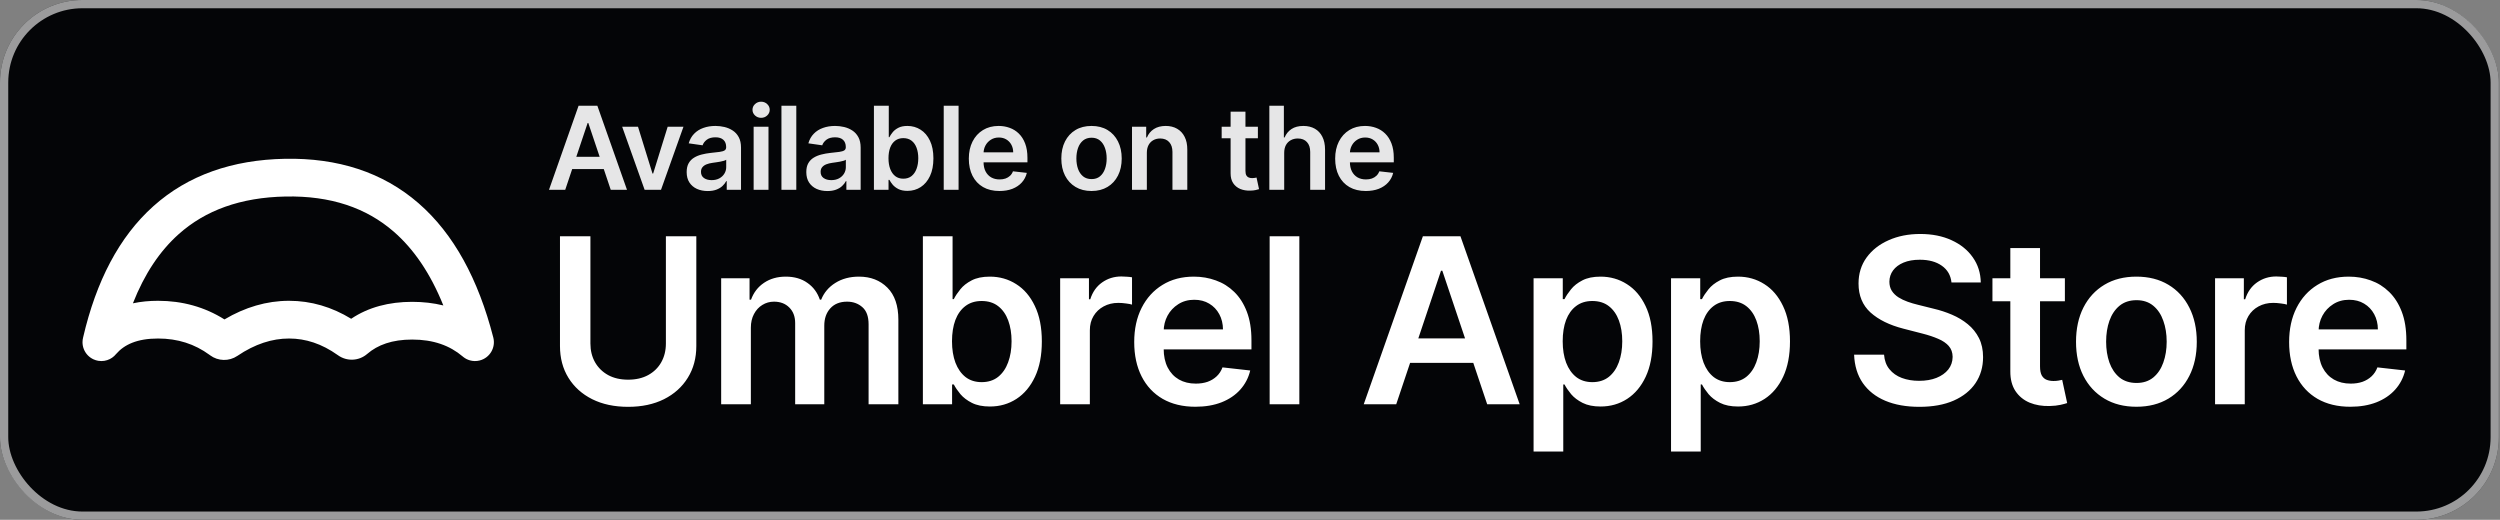
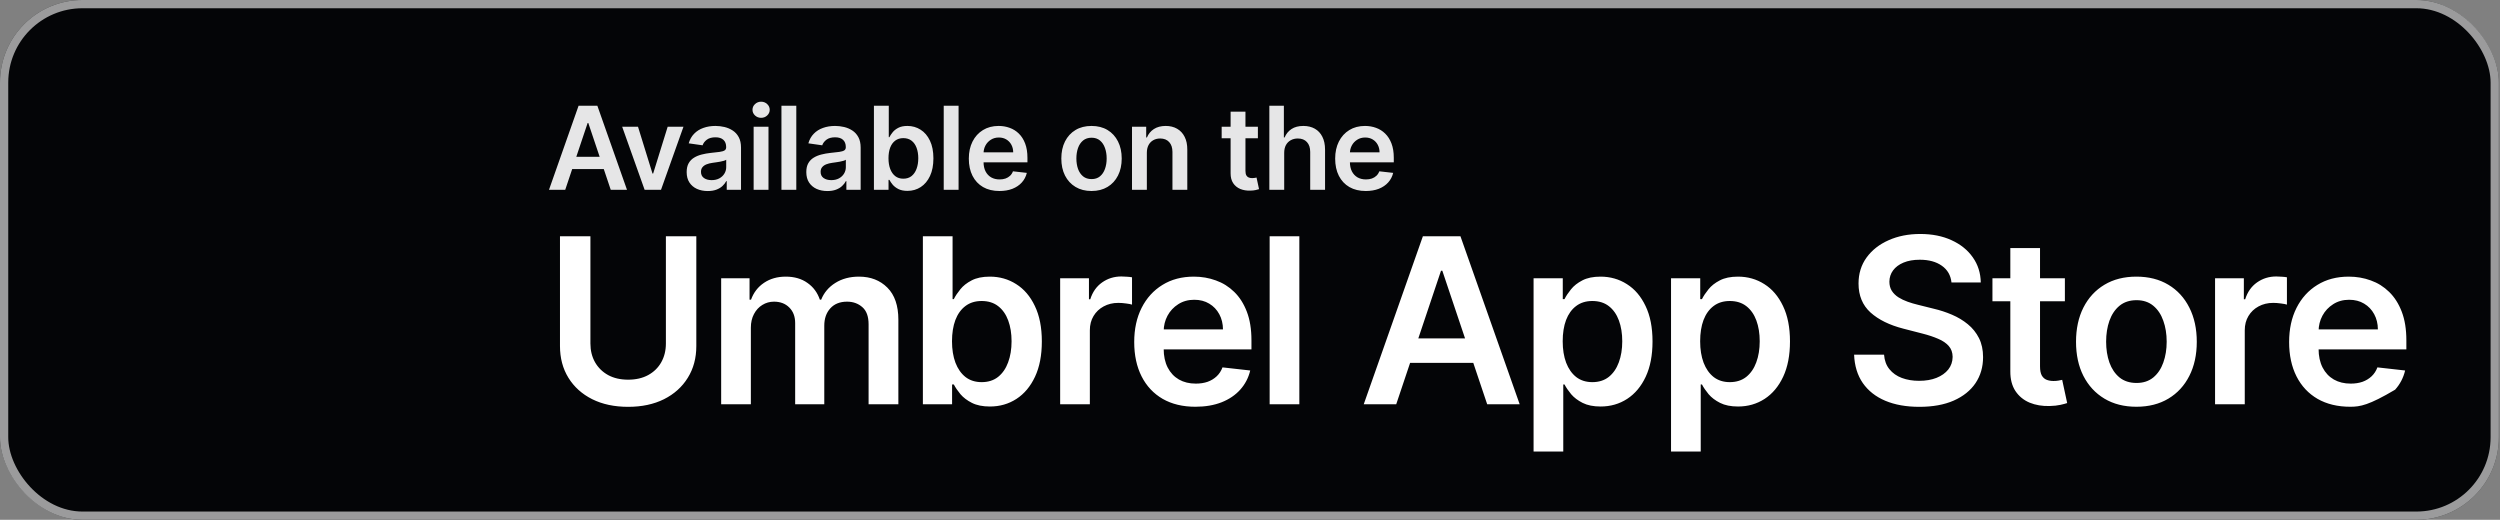
<svg xmlns="http://www.w3.org/2000/svg" width="303" height="63" viewBox="0 0 303 63" fill="none">
  <rect x="0" y="0" width="303" height="63" fill="#808080" stroke="none" />
  <rect width="302.86" height="63" rx="10" fill="#040507" />
-   <path fill-rule="evenodd" clip-rule="evenodd" d="M34.623 23.817C40.084 23.712 44.383 25.181 47.717 28.073C50.139 30.174 52.165 33.124 53.732 37.02C52.538 36.726 51.276 36.582 49.955 36.582C47.16 36.582 44.653 37.228 42.563 38.635C40.222 37.206 37.704 36.456 35.037 36.456C32.309 36.456 29.69 37.24 27.205 38.714C24.806 37.205 22.102 36.456 19.153 36.456C18.088 36.456 17.07 36.554 16.109 36.761C17.517 33.178 19.381 30.416 21.644 28.392C24.877 25.499 29.137 23.923 34.623 23.817ZM13.587 43.355C13.767 43.23 13.93 43.08 14.069 42.908C15.067 41.758 16.627 41.028 19.153 41.028C21.545 41.028 23.596 41.693 25.391 43.006L25.461 43.059C26.436 43.785 27.763 43.815 28.77 43.134C30.914 41.683 32.991 41.028 35.037 41.028C37.046 41.028 38.996 41.659 40.929 43.032L40.969 43.06C42.043 43.828 43.501 43.761 44.5 42.9C45.777 41.797 47.524 41.154 49.955 41.154C52.521 41.154 54.509 41.873 56.078 43.204C56.103 43.225 56.128 43.247 56.154 43.267C56.394 43.457 56.662 43.592 56.941 43.672C57.32 43.781 57.733 43.794 58.143 43.688C59.366 43.374 60.102 42.127 59.787 40.904C57.974 33.858 55.006 28.342 50.713 24.619C46.383 20.863 40.925 19.123 34.536 19.245C28.172 19.368 22.792 21.229 18.595 24.984C14.439 28.702 11.654 34.086 10.075 40.891C10.025 41.082 10 41.279 10 41.474C10 42.048 10.216 42.619 10.635 43.056C10.832 43.262 11.069 43.432 11.338 43.555C11.522 43.639 11.716 43.697 11.912 43.73C12.405 43.812 12.892 43.729 13.312 43.518C13.406 43.471 13.498 43.416 13.587 43.355Z" fill="white" />
  <path opacity="0.9" d="M68.507 23H66.539L70.123 12.818H72.4L75.99 23H74.021L71.302 14.906H71.222L68.507 23ZM68.572 19.008H73.941V20.489H68.572V19.008ZM82.835 15.364L80.116 23H78.127L75.408 15.364H77.327L79.082 21.036H79.161L80.921 15.364H82.835ZM85.779 23.154C85.295 23.154 84.86 23.068 84.472 22.896C84.087 22.72 83.782 22.461 83.557 22.12C83.335 21.779 83.224 21.358 83.224 20.857C83.224 20.426 83.303 20.07 83.463 19.788C83.622 19.507 83.839 19.281 84.114 19.112C84.389 18.943 84.699 18.816 85.044 18.729C85.392 18.64 85.751 18.575 86.122 18.535C86.57 18.489 86.933 18.448 87.211 18.411C87.49 18.371 87.692 18.312 87.818 18.232C87.947 18.149 88.012 18.022 88.012 17.849V17.82C88.012 17.445 87.901 17.155 87.678 16.95C87.456 16.744 87.137 16.641 86.719 16.641C86.278 16.641 85.928 16.738 85.67 16.93C85.415 17.122 85.242 17.349 85.153 17.611L83.472 17.372C83.605 16.908 83.824 16.52 84.129 16.209C84.434 15.894 84.807 15.659 85.247 15.503C85.688 15.344 86.175 15.264 86.709 15.264C87.077 15.264 87.443 15.307 87.808 15.393C88.172 15.48 88.505 15.622 88.807 15.821C89.109 16.017 89.351 16.283 89.533 16.621C89.719 16.959 89.811 17.382 89.811 17.889V23H88.081V21.951H88.022C87.912 22.163 87.758 22.362 87.559 22.548C87.364 22.73 87.117 22.877 86.818 22.99C86.523 23.099 86.177 23.154 85.779 23.154ZM86.247 21.832C86.608 21.832 86.921 21.76 87.186 21.618C87.451 21.472 87.655 21.28 87.798 21.041C87.944 20.803 88.017 20.542 88.017 20.261V19.361C87.96 19.407 87.864 19.45 87.728 19.49C87.596 19.53 87.447 19.565 87.281 19.595C87.115 19.624 86.951 19.651 86.789 19.674C86.626 19.697 86.485 19.717 86.366 19.734C86.097 19.77 85.857 19.83 85.645 19.913C85.433 19.995 85.266 20.111 85.143 20.261C85.02 20.407 84.959 20.595 84.959 20.827C84.959 21.159 85.08 21.409 85.322 21.578C85.564 21.747 85.872 21.832 86.247 21.832ZM91.341 23V15.364H93.141V23H91.341ZM92.246 14.28C91.961 14.28 91.716 14.185 91.51 13.996C91.305 13.804 91.202 13.574 91.202 13.305C91.202 13.034 91.305 12.803 91.51 12.614C91.716 12.422 91.961 12.326 92.246 12.326C92.534 12.326 92.779 12.422 92.982 12.614C93.187 12.803 93.29 13.034 93.29 13.305C93.29 13.574 93.187 13.804 92.982 13.996C92.779 14.185 92.534 14.28 92.246 14.28ZM96.511 12.818V23H94.711V12.818H96.511ZM100.279 23.154C99.795 23.154 99.359 23.068 98.972 22.896C98.587 22.72 98.282 22.461 98.057 22.12C97.835 21.779 97.724 21.358 97.724 20.857C97.724 20.426 97.803 20.07 97.962 19.788C98.121 19.507 98.339 19.281 98.614 19.112C98.889 18.943 99.199 18.816 99.543 18.729C99.891 18.64 100.251 18.575 100.622 18.535C101.07 18.489 101.433 18.448 101.711 18.411C101.989 18.371 102.192 18.312 102.318 18.232C102.447 18.149 102.511 18.022 102.511 17.849V17.82C102.511 17.445 102.4 17.155 102.178 16.95C101.956 16.744 101.636 16.641 101.219 16.641C100.778 16.641 100.428 16.738 100.17 16.93C99.915 17.122 99.742 17.349 99.653 17.611L97.972 17.372C98.105 16.908 98.324 16.52 98.629 16.209C98.933 15.894 99.306 15.659 99.747 15.503C100.188 15.344 100.675 15.264 101.209 15.264C101.577 15.264 101.943 15.307 102.308 15.393C102.672 15.48 103.005 15.622 103.307 15.821C103.608 16.017 103.85 16.283 104.033 16.621C104.218 16.959 104.311 17.382 104.311 17.889V23H102.581V21.951H102.521C102.412 22.163 102.258 22.362 102.059 22.548C101.863 22.73 101.617 22.877 101.318 22.99C101.023 23.099 100.677 23.154 100.279 23.154ZM100.747 21.832C101.108 21.832 101.421 21.76 101.686 21.618C101.951 21.472 102.155 21.28 102.298 21.041C102.443 20.803 102.516 20.542 102.516 20.261V19.361C102.46 19.407 102.364 19.45 102.228 19.49C102.095 19.53 101.946 19.565 101.781 19.595C101.615 19.624 101.451 19.651 101.288 19.674C101.126 19.697 100.985 19.717 100.866 19.734C100.597 19.77 100.357 19.83 100.145 19.913C99.933 19.995 99.766 20.111 99.643 20.261C99.52 20.407 99.459 20.595 99.459 20.827C99.459 21.159 99.58 21.409 99.822 21.578C100.064 21.747 100.372 21.832 100.747 21.832ZM105.92 23V12.818H107.72V16.626H107.795C107.887 16.441 108.018 16.244 108.187 16.035C108.356 15.823 108.585 15.642 108.873 15.493C109.162 15.34 109.53 15.264 109.977 15.264C110.567 15.264 111.099 15.415 111.573 15.717C112.05 16.015 112.428 16.457 112.707 17.044C112.988 17.627 113.129 18.343 113.129 19.192C113.129 20.03 112.992 20.743 112.717 21.329C112.441 21.916 112.067 22.364 111.593 22.672C111.119 22.98 110.582 23.134 109.982 23.134C109.545 23.134 109.182 23.061 108.893 22.916C108.605 22.77 108.373 22.594 108.197 22.389C108.025 22.18 107.891 21.983 107.795 21.797H107.69V23H105.92ZM107.685 19.182C107.685 19.676 107.755 20.108 107.894 20.479C108.037 20.851 108.24 21.141 108.506 21.349C108.774 21.555 109.099 21.658 109.48 21.658C109.878 21.658 110.211 21.552 110.479 21.34C110.748 21.124 110.95 20.831 111.086 20.459C111.225 20.085 111.295 19.659 111.295 19.182C111.295 18.708 111.227 18.287 111.091 17.919C110.955 17.551 110.753 17.263 110.484 17.054C110.216 16.845 109.881 16.741 109.48 16.741C109.096 16.741 108.769 16.842 108.501 17.044C108.232 17.246 108.028 17.53 107.889 17.894C107.753 18.259 107.685 18.688 107.685 19.182ZM116.179 12.818V23H114.379V12.818H116.179ZM121.13 23.149C120.365 23.149 119.703 22.99 119.147 22.672C118.593 22.35 118.167 21.896 117.869 21.31C117.571 20.72 117.421 20.025 117.421 19.227C117.421 18.441 117.571 17.752 117.869 17.158C118.17 16.562 118.591 16.098 119.132 15.766C119.672 15.432 120.307 15.264 121.036 15.264C121.506 15.264 121.951 15.34 122.368 15.493C122.789 15.642 123.16 15.874 123.482 16.189C123.807 16.504 124.062 16.905 124.247 17.392C124.433 17.876 124.526 18.453 124.526 19.122V19.674H118.267V18.461H122.801C122.797 18.116 122.723 17.81 122.577 17.541C122.431 17.269 122.227 17.056 121.965 16.9C121.707 16.744 121.405 16.666 121.061 16.666C120.693 16.666 120.37 16.756 120.091 16.935C119.813 17.11 119.596 17.342 119.44 17.631C119.287 17.916 119.21 18.229 119.206 18.57V19.629C119.206 20.073 119.287 20.454 119.45 20.773C119.612 21.088 119.839 21.329 120.131 21.499C120.423 21.664 120.764 21.747 121.155 21.747C121.417 21.747 121.654 21.711 121.866 21.638C122.078 21.562 122.262 21.451 122.418 21.305C122.574 21.159 122.691 20.978 122.771 20.763L124.451 20.952C124.345 21.396 124.143 21.784 123.845 22.115C123.55 22.443 123.172 22.698 122.711 22.881C122.251 23.06 121.724 23.149 121.13 23.149ZM132.292 23.149C131.546 23.149 130.9 22.985 130.353 22.657C129.806 22.329 129.382 21.87 129.08 21.28C128.782 20.69 128.633 20 128.633 19.212C128.633 18.423 128.782 17.732 129.08 17.139C129.382 16.545 129.806 16.084 130.353 15.756C130.9 15.428 131.546 15.264 132.292 15.264C133.038 15.264 133.684 15.428 134.231 15.756C134.778 16.084 135.2 16.545 135.499 17.139C135.8 17.732 135.951 18.423 135.951 19.212C135.951 20 135.8 20.69 135.499 21.28C135.2 21.87 134.778 22.329 134.231 22.657C133.684 22.985 133.038 23.149 132.292 23.149ZM132.302 21.707C132.706 21.707 133.044 21.596 133.316 21.374C133.588 21.149 133.79 20.847 133.923 20.47C134.059 20.092 134.127 19.671 134.127 19.207C134.127 18.739 134.059 18.317 133.923 17.939C133.79 17.558 133.588 17.255 133.316 17.029C133.044 16.804 132.706 16.691 132.302 16.691C131.888 16.691 131.543 16.804 131.268 17.029C130.996 17.255 130.792 17.558 130.656 17.939C130.524 18.317 130.457 18.739 130.457 19.207C130.457 19.671 130.524 20.092 130.656 20.47C130.792 20.847 130.996 21.149 131.268 21.374C131.543 21.596 131.888 21.707 132.302 21.707ZM138.998 18.526V23H137.199V15.364H138.919V16.661H139.008C139.184 16.234 139.464 15.894 139.848 15.642C140.236 15.39 140.715 15.264 141.285 15.264C141.812 15.264 142.271 15.377 142.662 15.602C143.057 15.828 143.362 16.154 143.577 16.582C143.796 17.009 143.904 17.528 143.9 18.138V23H142.101V18.416C142.101 17.906 141.968 17.506 141.703 17.218C141.441 16.93 141.078 16.785 140.614 16.785C140.299 16.785 140.019 16.855 139.774 16.994C139.532 17.13 139.341 17.327 139.202 17.586C139.066 17.845 138.998 18.158 138.998 18.526ZM152.456 15.364V16.756H148.066V15.364H152.456ZM149.15 13.534H150.949V20.703C150.949 20.945 150.986 21.131 151.059 21.26C151.135 21.386 151.234 21.472 151.357 21.518C151.48 21.565 151.616 21.588 151.765 21.588C151.877 21.588 151.98 21.58 152.073 21.563C152.169 21.547 152.242 21.532 152.292 21.518L152.595 22.925C152.499 22.959 152.361 22.995 152.182 23.035C152.007 23.075 151.791 23.098 151.536 23.104C151.085 23.118 150.679 23.05 150.318 22.901C149.957 22.748 149.67 22.513 149.458 22.195C149.249 21.876 149.146 21.479 149.15 21.001V13.534ZM155.645 18.526V23H153.845V12.818H155.605V16.661H155.694C155.873 16.23 156.15 15.891 156.525 15.642C156.902 15.39 157.383 15.264 157.966 15.264C158.497 15.264 158.959 15.375 159.353 15.597C159.748 15.819 160.053 16.144 160.268 16.572C160.487 16.999 160.596 17.521 160.596 18.138V23H158.797V18.416C158.797 17.902 158.664 17.503 158.399 17.218C158.137 16.93 157.769 16.785 157.295 16.785C156.977 16.785 156.692 16.855 156.44 16.994C156.192 17.13 155.996 17.327 155.853 17.586C155.714 17.845 155.645 18.158 155.645 18.526ZM165.532 23.149C164.766 23.149 164.105 22.99 163.548 22.672C162.994 22.35 162.569 21.896 162.27 21.31C161.972 20.72 161.823 20.025 161.823 19.227C161.823 18.441 161.972 17.752 162.27 17.158C162.572 16.562 162.993 16.098 163.533 15.766C164.073 15.432 164.708 15.264 165.437 15.264C165.908 15.264 166.352 15.34 166.769 15.493C167.19 15.642 167.562 15.874 167.883 16.189C168.208 16.504 168.463 16.905 168.649 17.392C168.834 17.876 168.927 18.453 168.927 19.122V19.674H162.668V18.461H167.202C167.199 18.116 167.124 17.81 166.978 17.541C166.832 17.269 166.629 17.056 166.367 16.9C166.108 16.744 165.807 16.666 165.462 16.666C165.094 16.666 164.771 16.756 164.493 16.935C164.214 17.11 163.997 17.342 163.841 17.631C163.689 17.916 163.611 18.229 163.608 18.57V19.629C163.608 20.073 163.689 20.454 163.851 20.773C164.014 21.088 164.241 21.329 164.532 21.499C164.824 21.664 165.165 21.747 165.556 21.747C165.818 21.747 166.055 21.711 166.267 21.638C166.479 21.562 166.663 21.451 166.819 21.305C166.975 21.159 167.093 20.978 167.172 20.763L168.853 20.952C168.747 21.396 168.544 21.784 168.246 22.115C167.951 22.443 167.573 22.698 167.113 22.881C166.652 23.06 166.125 23.149 165.532 23.149Z" fill="white" />
-   <path d="M80.706 28.636H84.394V41.94C84.394 43.399 84.05 44.681 83.36 45.788C82.678 46.895 81.716 47.76 80.477 48.383C79.237 49 77.789 49.308 76.132 49.308C74.468 49.308 73.016 49 71.776 48.383C70.537 47.76 69.576 46.895 68.893 45.788C68.21 44.681 67.869 43.399 67.869 41.94V28.636H71.558V41.632C71.558 42.481 71.743 43.236 72.115 43.899C72.493 44.562 73.023 45.082 73.706 45.46C74.388 45.831 75.197 46.017 76.132 46.017C77.066 46.017 77.875 45.831 78.558 45.46C79.247 45.082 79.778 44.562 80.149 43.899C80.52 43.236 80.706 42.481 80.706 41.632V28.636ZM87.405 49V33.727H90.845V36.322H91.024C91.342 35.447 91.869 34.765 92.605 34.274C93.341 33.777 94.219 33.528 95.24 33.528C96.274 33.528 97.146 33.78 97.855 34.284C98.571 34.781 99.075 35.461 99.367 36.322H99.526C99.864 35.474 100.434 34.798 101.236 34.294C102.045 33.784 103.002 33.528 104.109 33.528C105.515 33.528 106.662 33.972 107.55 34.861C108.438 35.749 108.882 37.045 108.882 38.749V49H105.273V39.305C105.273 38.358 105.021 37.665 104.517 37.227C104.013 36.783 103.397 36.561 102.668 36.561C101.799 36.561 101.12 36.833 100.629 37.376C100.145 37.913 99.903 38.613 99.903 39.474V49H96.374V39.156C96.374 38.367 96.135 37.738 95.658 37.267C95.187 36.796 94.571 36.561 93.808 36.561C93.291 36.561 92.821 36.694 92.396 36.959C91.972 37.217 91.634 37.585 91.382 38.062C91.13 38.533 91.004 39.083 91.004 39.713V49H87.405ZM111.853 49V28.636H115.452V36.253H115.602C115.787 35.882 116.049 35.487 116.387 35.07C116.725 34.645 117.182 34.284 117.759 33.986C118.336 33.681 119.072 33.528 119.967 33.528C121.146 33.528 122.21 33.83 123.158 34.433C124.113 35.03 124.869 35.915 125.425 37.088C125.989 38.255 126.271 39.687 126.271 41.383C126.271 43.061 125.995 44.486 125.445 45.659C124.895 46.832 124.146 47.727 123.198 48.344C122.25 48.96 121.176 49.269 119.977 49.269C119.102 49.269 118.376 49.123 117.799 48.831C117.222 48.539 116.758 48.188 116.407 47.777C116.062 47.359 115.794 46.965 115.602 46.594H115.393V49H111.853ZM115.383 41.364C115.383 42.351 115.522 43.216 115.8 43.959C116.085 44.701 116.493 45.281 117.023 45.699C117.56 46.11 118.21 46.315 118.972 46.315C119.768 46.315 120.434 46.103 120.971 45.679C121.508 45.248 121.912 44.661 122.184 43.919C122.462 43.17 122.602 42.318 122.602 41.364C122.602 40.416 122.466 39.574 122.194 38.838C121.922 38.102 121.518 37.526 120.981 37.108C120.444 36.69 119.774 36.481 118.972 36.481C118.203 36.481 117.55 36.684 117.013 37.088C116.477 37.492 116.069 38.059 115.79 38.788C115.519 39.517 115.383 40.376 115.383 41.364ZM128.491 49V33.727H131.981V36.273H132.14C132.418 35.391 132.895 34.712 133.572 34.234C134.254 33.751 135.033 33.508 135.908 33.508C136.107 33.508 136.329 33.519 136.574 33.538C136.826 33.552 137.035 33.575 137.201 33.608V36.919C137.048 36.866 136.806 36.82 136.475 36.78C136.15 36.733 135.835 36.71 135.53 36.71C134.874 36.71 134.284 36.853 133.76 37.138C133.243 37.416 132.836 37.804 132.537 38.301C132.239 38.798 132.09 39.372 132.09 40.021V49H128.491ZM144.885 49.298C143.353 49.298 142.031 48.98 140.917 48.344C139.81 47.701 138.958 46.793 138.362 45.619C137.765 44.439 137.467 43.051 137.467 41.453C137.467 39.882 137.765 38.503 138.362 37.317C138.965 36.124 139.807 35.196 140.887 34.533C141.968 33.863 143.237 33.528 144.696 33.528C145.637 33.528 146.525 33.681 147.36 33.986C148.202 34.284 148.945 34.748 149.588 35.378C150.237 36.008 150.748 36.81 151.119 37.784C151.49 38.752 151.676 39.905 151.676 41.244V42.348H139.157V39.922H148.225C148.219 39.233 148.07 38.619 147.778 38.082C147.486 37.539 147.079 37.111 146.555 36.8C146.038 36.488 145.435 36.332 144.745 36.332C144.01 36.332 143.363 36.511 142.806 36.869C142.25 37.221 141.815 37.685 141.504 38.261C141.199 38.831 141.043 39.458 141.037 40.141V42.258C141.037 43.147 141.199 43.909 141.524 44.545C141.849 45.175 142.303 45.659 142.886 45.997C143.469 46.329 144.152 46.494 144.934 46.494C145.458 46.494 145.932 46.421 146.356 46.276C146.78 46.123 147.148 45.901 147.46 45.609C147.771 45.318 148.007 44.956 148.166 44.526L151.527 44.903C151.315 45.792 150.91 46.567 150.314 47.23C149.724 47.886 148.968 48.397 148.047 48.761C147.125 49.119 146.071 49.298 144.885 49.298ZM157.48 28.636V49H153.881V28.636H157.48ZM169.221 49H165.284L172.453 28.636H177.007L184.186 49H180.248L174.809 32.812H174.65L169.221 49ZM169.35 41.016H180.089V43.979H169.35V41.016ZM185.869 54.727V33.727H189.408V36.253H189.617C189.803 35.882 190.065 35.487 190.403 35.07C190.741 34.645 191.198 34.284 191.775 33.986C192.352 33.681 193.087 33.528 193.982 33.528C195.162 33.528 196.226 33.83 197.174 34.433C198.129 35.03 198.884 35.915 199.441 37.088C200.005 38.255 200.286 39.687 200.286 41.383C200.286 43.061 200.011 44.486 199.461 45.659C198.911 46.832 198.162 47.727 197.214 48.344C196.266 48.96 195.192 49.269 193.992 49.269C193.117 49.269 192.391 49.123 191.815 48.831C191.238 48.539 190.774 48.188 190.423 47.777C190.078 47.359 189.81 46.965 189.617 46.594H189.468V54.727H185.869ZM189.399 41.364C189.399 42.351 189.538 43.216 189.816 43.959C190.101 44.701 190.509 45.281 191.039 45.699C191.576 46.11 192.226 46.315 192.988 46.315C193.783 46.315 194.45 46.103 194.987 45.679C195.524 45.248 195.928 44.661 196.2 43.919C196.478 43.17 196.617 42.318 196.617 41.364C196.617 40.416 196.481 39.574 196.21 38.838C195.938 38.102 195.533 37.526 194.997 37.108C194.46 36.69 193.79 36.481 192.988 36.481C192.219 36.481 191.566 36.684 191.029 37.088C190.492 37.492 190.085 38.059 189.806 38.788C189.534 39.517 189.399 40.376 189.399 41.364ZM202.529 54.727V33.727H206.068V36.253H206.277C206.463 35.882 206.725 35.487 207.063 35.07C207.401 34.645 207.858 34.284 208.435 33.986C209.012 33.681 209.747 33.528 210.642 33.528C211.822 33.528 212.886 33.83 213.834 34.433C214.789 35.03 215.544 35.915 216.101 37.088C216.665 38.255 216.946 39.687 216.946 41.383C216.946 43.061 216.671 44.486 216.121 45.659C215.571 46.832 214.822 47.727 213.874 48.344C212.926 48.96 211.852 49.269 210.652 49.269C209.777 49.269 209.051 49.123 208.475 48.831C207.898 48.539 207.434 48.188 207.083 47.777C206.738 47.359 206.47 46.965 206.277 46.594H206.128V54.727H202.529ZM206.059 41.364C206.059 42.351 206.198 43.216 206.476 43.959C206.761 44.701 207.169 45.281 207.699 45.699C208.236 46.11 208.886 46.315 209.648 46.315C210.443 46.315 211.11 46.103 211.647 45.679C212.184 45.248 212.588 44.661 212.86 43.919C213.138 43.17 213.277 42.318 213.277 41.364C213.277 40.416 213.141 39.574 212.87 38.838C212.598 38.102 212.193 37.526 211.657 37.108C211.12 36.69 210.45 36.481 209.648 36.481C208.879 36.481 208.226 36.684 207.689 37.088C207.152 37.492 206.745 38.059 206.466 38.788C206.194 39.517 206.059 40.376 206.059 41.364ZM236.52 34.234C236.427 33.366 236.036 32.69 235.347 32.206C234.664 31.722 233.776 31.48 232.682 31.48C231.913 31.48 231.253 31.596 230.703 31.828C230.153 32.06 229.732 32.375 229.44 32.773C229.149 33.17 228.999 33.624 228.993 34.135C228.993 34.559 229.089 34.927 229.281 35.239C229.48 35.55 229.749 35.815 230.087 36.034C230.425 36.246 230.799 36.425 231.21 36.571C231.621 36.717 232.035 36.84 232.453 36.939L234.362 37.416C235.131 37.595 235.87 37.837 236.58 38.142C237.295 38.447 237.935 38.831 238.499 39.295C239.069 39.76 239.519 40.32 239.851 40.976C240.182 41.632 240.348 42.401 240.348 43.283C240.348 44.476 240.043 45.526 239.433 46.435C238.823 47.336 237.942 48.042 236.788 48.553C235.642 49.056 234.253 49.308 232.622 49.308C231.038 49.308 229.662 49.063 228.496 48.572C227.336 48.082 226.428 47.366 225.771 46.425C225.122 45.483 224.77 44.337 224.717 42.984H228.347C228.4 43.694 228.618 44.284 229.003 44.754C229.387 45.225 229.888 45.576 230.504 45.808C231.127 46.04 231.823 46.156 232.592 46.156C233.394 46.156 234.097 46.037 234.7 45.798C235.31 45.553 235.787 45.215 236.132 44.784C236.477 44.347 236.652 43.836 236.659 43.253C236.652 42.722 236.497 42.285 236.192 41.94C235.887 41.589 235.459 41.297 234.909 41.065C234.365 40.827 233.729 40.615 233 40.429L230.683 39.832C229.006 39.401 227.68 38.749 226.706 37.874C225.738 36.992 225.254 35.822 225.254 34.364C225.254 33.164 225.579 32.113 226.229 31.212C226.885 30.31 227.776 29.611 228.903 29.114C230.03 28.61 231.306 28.358 232.731 28.358C234.177 28.358 235.443 28.61 236.53 29.114C237.624 29.611 238.482 30.303 239.105 31.192C239.728 32.073 240.05 33.088 240.07 34.234H236.52ZM250.264 33.727V36.511H241.484V33.727H250.264ZM243.652 30.068H247.251V44.406C247.251 44.89 247.324 45.261 247.47 45.52C247.622 45.772 247.821 45.944 248.067 46.037C248.312 46.13 248.584 46.176 248.882 46.176C249.107 46.176 249.313 46.16 249.498 46.126C249.691 46.093 249.836 46.063 249.936 46.037L250.542 48.851C250.35 48.917 250.075 48.99 249.717 49.07C249.366 49.149 248.935 49.196 248.425 49.209C247.523 49.235 246.711 49.099 245.988 48.801C245.266 48.496 244.693 48.026 244.268 47.389C243.851 46.753 243.645 45.957 243.652 45.003V30.068ZM258.932 49.298C257.441 49.298 256.148 48.97 255.054 48.314C253.961 47.658 253.112 46.74 252.509 45.56C251.912 44.38 251.614 43.001 251.614 41.423C251.614 39.846 251.912 38.464 252.509 37.277C253.112 36.09 253.961 35.169 255.054 34.513C256.148 33.856 257.441 33.528 258.932 33.528C260.424 33.528 261.716 33.856 262.81 34.513C263.904 35.169 264.749 36.09 265.346 37.277C265.949 38.464 266.25 39.846 266.25 41.423C266.25 43.001 265.949 44.38 265.346 45.56C264.749 46.74 263.904 47.658 262.81 48.314C261.716 48.97 260.424 49.298 258.932 49.298ZM258.952 46.415C259.761 46.415 260.437 46.193 260.98 45.749C261.524 45.298 261.928 44.695 262.194 43.939C262.465 43.183 262.601 42.341 262.601 41.413C262.601 40.479 262.465 39.633 262.194 38.878C261.928 38.115 261.524 37.509 260.98 37.058C260.437 36.608 259.761 36.382 258.952 36.382C258.123 36.382 257.434 36.608 256.884 37.058C256.34 37.509 255.933 38.115 255.661 38.878C255.396 39.633 255.263 40.479 255.263 41.413C255.263 42.341 255.396 43.183 255.661 43.939C255.933 44.695 256.34 45.298 256.884 45.749C257.434 46.193 258.123 46.415 258.952 46.415ZM268.465 49V33.727H271.955V36.273H272.115C272.393 35.391 272.87 34.712 273.546 34.234C274.229 33.751 275.008 33.508 275.883 33.508C276.082 33.508 276.304 33.519 276.549 33.538C276.801 33.552 277.01 33.575 277.176 33.608V36.919C277.023 36.866 276.781 36.82 276.45 36.78C276.125 36.733 275.81 36.71 275.505 36.71C274.849 36.71 274.259 36.853 273.735 37.138C273.218 37.416 272.811 37.804 272.512 38.301C272.214 38.798 272.065 39.372 272.065 40.021V49H268.465ZM284.859 49.298C283.328 49.298 282.006 48.98 280.892 48.344C279.785 47.701 278.933 46.793 278.337 45.619C277.74 44.439 277.442 43.051 277.442 41.453C277.442 39.882 277.74 38.503 278.337 37.317C278.94 36.124 279.782 35.196 280.862 34.533C281.943 33.863 283.212 33.528 284.671 33.528C285.612 33.528 286.5 33.681 287.335 33.986C288.177 34.284 288.92 34.748 289.563 35.378C290.212 36.008 290.723 36.81 291.094 37.784C291.465 38.752 291.651 39.905 291.651 41.244V42.348H279.132V39.922H288.2C288.194 39.233 288.045 38.619 287.753 38.082C287.461 37.539 287.054 37.111 286.53 36.8C286.013 36.488 285.41 36.332 284.72 36.332C283.984 36.332 283.338 36.511 282.781 36.869C282.224 37.221 281.79 37.685 281.479 38.261C281.174 38.831 281.018 39.458 281.011 40.141V42.258C281.011 43.147 281.174 43.909 281.499 44.545C281.823 45.175 282.278 45.659 282.861 45.997C283.444 46.329 284.127 46.494 284.909 46.494C285.433 46.494 285.907 46.421 286.331 46.276C286.755 46.123 287.123 45.901 287.435 45.609C287.746 45.318 287.982 44.956 288.141 44.526L291.501 44.903C291.289 45.792 290.885 46.567 290.288 47.23C289.698 47.886 288.943 48.397 288.021 48.761C287.1 49.119 286.046 49.298 284.859 49.298Z" fill="white" />
+   <path d="M80.706 28.636H84.394V41.94C84.394 43.399 84.05 44.681 83.36 45.788C82.678 46.895 81.716 47.76 80.477 48.383C79.237 49 77.789 49.308 76.132 49.308C74.468 49.308 73.016 49 71.776 48.383C70.537 47.76 69.576 46.895 68.893 45.788C68.21 44.681 67.869 43.399 67.869 41.94V28.636H71.558V41.632C71.558 42.481 71.743 43.236 72.115 43.899C72.493 44.562 73.023 45.082 73.706 45.46C74.388 45.831 75.197 46.017 76.132 46.017C77.066 46.017 77.875 45.831 78.558 45.46C79.247 45.082 79.778 44.562 80.149 43.899C80.52 43.236 80.706 42.481 80.706 41.632V28.636ZM87.405 49V33.727H90.845V36.322H91.024C91.342 35.447 91.869 34.765 92.605 34.274C93.341 33.777 94.219 33.528 95.24 33.528C96.274 33.528 97.146 33.78 97.855 34.284C98.571 34.781 99.075 35.461 99.367 36.322H99.526C99.864 35.474 100.434 34.798 101.236 34.294C102.045 33.784 103.002 33.528 104.109 33.528C105.515 33.528 106.662 33.972 107.55 34.861C108.438 35.749 108.882 37.045 108.882 38.749V49H105.273V39.305C105.273 38.358 105.021 37.665 104.517 37.227C104.013 36.783 103.397 36.561 102.668 36.561C101.799 36.561 101.12 36.833 100.629 37.376C100.145 37.913 99.903 38.613 99.903 39.474V49H96.374V39.156C96.374 38.367 96.135 37.738 95.658 37.267C95.187 36.796 94.571 36.561 93.808 36.561C93.291 36.561 92.821 36.694 92.396 36.959C91.972 37.217 91.634 37.585 91.382 38.062C91.13 38.533 91.004 39.083 91.004 39.713V49H87.405ZM111.853 49V28.636H115.452V36.253H115.602C115.787 35.882 116.049 35.487 116.387 35.07C116.725 34.645 117.182 34.284 117.759 33.986C118.336 33.681 119.072 33.528 119.967 33.528C121.146 33.528 122.21 33.83 123.158 34.433C124.113 35.03 124.869 35.915 125.425 37.088C125.989 38.255 126.271 39.687 126.271 41.383C126.271 43.061 125.995 44.486 125.445 45.659C124.895 46.832 124.146 47.727 123.198 48.344C122.25 48.96 121.176 49.269 119.977 49.269C119.102 49.269 118.376 49.123 117.799 48.831C117.222 48.539 116.758 48.188 116.407 47.777C116.062 47.359 115.794 46.965 115.602 46.594H115.393V49H111.853ZM115.383 41.364C115.383 42.351 115.522 43.216 115.8 43.959C116.085 44.701 116.493 45.281 117.023 45.699C117.56 46.11 118.21 46.315 118.972 46.315C119.768 46.315 120.434 46.103 120.971 45.679C121.508 45.248 121.912 44.661 122.184 43.919C122.462 43.17 122.602 42.318 122.602 41.364C122.602 40.416 122.466 39.574 122.194 38.838C121.922 38.102 121.518 37.526 120.981 37.108C120.444 36.69 119.774 36.481 118.972 36.481C118.203 36.481 117.55 36.684 117.013 37.088C116.477 37.492 116.069 38.059 115.79 38.788C115.519 39.517 115.383 40.376 115.383 41.364ZM128.491 49V33.727H131.981V36.273H132.14C132.418 35.391 132.895 34.712 133.572 34.234C134.254 33.751 135.033 33.508 135.908 33.508C136.107 33.508 136.329 33.519 136.574 33.538C136.826 33.552 137.035 33.575 137.201 33.608V36.919C137.048 36.866 136.806 36.82 136.475 36.78C136.15 36.733 135.835 36.71 135.53 36.71C134.874 36.71 134.284 36.853 133.76 37.138C133.243 37.416 132.836 37.804 132.537 38.301C132.239 38.798 132.09 39.372 132.09 40.021V49H128.491ZM144.885 49.298C143.353 49.298 142.031 48.98 140.917 48.344C139.81 47.701 138.958 46.793 138.362 45.619C137.765 44.439 137.467 43.051 137.467 41.453C137.467 39.882 137.765 38.503 138.362 37.317C138.965 36.124 139.807 35.196 140.887 34.533C141.968 33.863 143.237 33.528 144.696 33.528C145.637 33.528 146.525 33.681 147.36 33.986C148.202 34.284 148.945 34.748 149.588 35.378C150.237 36.008 150.748 36.81 151.119 37.784C151.49 38.752 151.676 39.905 151.676 41.244V42.348H139.157V39.922H148.225C148.219 39.233 148.07 38.619 147.778 38.082C147.486 37.539 147.079 37.111 146.555 36.8C146.038 36.488 145.435 36.332 144.745 36.332C144.01 36.332 143.363 36.511 142.806 36.869C142.25 37.221 141.815 37.685 141.504 38.261C141.199 38.831 141.043 39.458 141.037 40.141V42.258C141.037 43.147 141.199 43.909 141.524 44.545C141.849 45.175 142.303 45.659 142.886 45.997C143.469 46.329 144.152 46.494 144.934 46.494C145.458 46.494 145.932 46.421 146.356 46.276C146.78 46.123 147.148 45.901 147.46 45.609C147.771 45.318 148.007 44.956 148.166 44.526L151.527 44.903C151.315 45.792 150.91 46.567 150.314 47.23C149.724 47.886 148.968 48.397 148.047 48.761C147.125 49.119 146.071 49.298 144.885 49.298ZM157.48 28.636V49H153.881V28.636H157.48ZM169.221 49H165.284L172.453 28.636H177.007L184.186 49H180.248L174.809 32.812H174.65L169.221 49ZM169.35 41.016H180.089V43.979H169.35V41.016ZM185.869 54.727V33.727H189.408V36.253H189.617C189.803 35.882 190.065 35.487 190.403 35.07C190.741 34.645 191.198 34.284 191.775 33.986C192.352 33.681 193.087 33.528 193.982 33.528C195.162 33.528 196.226 33.83 197.174 34.433C198.129 35.03 198.884 35.915 199.441 37.088C200.005 38.255 200.286 39.687 200.286 41.383C200.286 43.061 200.011 44.486 199.461 45.659C198.911 46.832 198.162 47.727 197.214 48.344C196.266 48.96 195.192 49.269 193.992 49.269C193.117 49.269 192.391 49.123 191.815 48.831C191.238 48.539 190.774 48.188 190.423 47.777C190.078 47.359 189.81 46.965 189.617 46.594H189.468V54.727H185.869ZM189.399 41.364C189.399 42.351 189.538 43.216 189.816 43.959C190.101 44.701 190.509 45.281 191.039 45.699C191.576 46.11 192.226 46.315 192.988 46.315C193.783 46.315 194.45 46.103 194.987 45.679C195.524 45.248 195.928 44.661 196.2 43.919C196.478 43.17 196.617 42.318 196.617 41.364C196.617 40.416 196.481 39.574 196.21 38.838C195.938 38.102 195.533 37.526 194.997 37.108C194.46 36.69 193.79 36.481 192.988 36.481C192.219 36.481 191.566 36.684 191.029 37.088C190.492 37.492 190.085 38.059 189.806 38.788C189.534 39.517 189.399 40.376 189.399 41.364ZM202.529 54.727V33.727H206.068V36.253H206.277C206.463 35.882 206.725 35.487 207.063 35.07C207.401 34.645 207.858 34.284 208.435 33.986C209.012 33.681 209.747 33.528 210.642 33.528C211.822 33.528 212.886 33.83 213.834 34.433C214.789 35.03 215.544 35.915 216.101 37.088C216.665 38.255 216.946 39.687 216.946 41.383C216.946 43.061 216.671 44.486 216.121 45.659C215.571 46.832 214.822 47.727 213.874 48.344C212.926 48.96 211.852 49.269 210.652 49.269C209.777 49.269 209.051 49.123 208.475 48.831C207.898 48.539 207.434 48.188 207.083 47.777C206.738 47.359 206.47 46.965 206.277 46.594H206.128V54.727H202.529ZM206.059 41.364C206.059 42.351 206.198 43.216 206.476 43.959C206.761 44.701 207.169 45.281 207.699 45.699C208.236 46.11 208.886 46.315 209.648 46.315C210.443 46.315 211.11 46.103 211.647 45.679C212.184 45.248 212.588 44.661 212.86 43.919C213.138 43.17 213.277 42.318 213.277 41.364C213.277 40.416 213.141 39.574 212.87 38.838C212.598 38.102 212.193 37.526 211.657 37.108C211.12 36.69 210.45 36.481 209.648 36.481C208.879 36.481 208.226 36.684 207.689 37.088C207.152 37.492 206.745 38.059 206.466 38.788C206.194 39.517 206.059 40.376 206.059 41.364ZM236.52 34.234C236.427 33.366 236.036 32.69 235.347 32.206C234.664 31.722 233.776 31.48 232.682 31.48C231.913 31.48 231.253 31.596 230.703 31.828C230.153 32.06 229.732 32.375 229.44 32.773C229.149 33.17 228.999 33.624 228.993 34.135C228.993 34.559 229.089 34.927 229.281 35.239C229.48 35.55 229.749 35.815 230.087 36.034C230.425 36.246 230.799 36.425 231.21 36.571C231.621 36.717 232.035 36.84 232.453 36.939L234.362 37.416C235.131 37.595 235.87 37.837 236.58 38.142C237.295 38.447 237.935 38.831 238.499 39.295C239.069 39.76 239.519 40.32 239.851 40.976C240.182 41.632 240.348 42.401 240.348 43.283C240.348 44.476 240.043 45.526 239.433 46.435C238.823 47.336 237.942 48.042 236.788 48.553C235.642 49.056 234.253 49.308 232.622 49.308C231.038 49.308 229.662 49.063 228.496 48.572C227.336 48.082 226.428 47.366 225.771 46.425C225.122 45.483 224.77 44.337 224.717 42.984H228.347C228.4 43.694 228.618 44.284 229.003 44.754C229.387 45.225 229.888 45.576 230.504 45.808C231.127 46.04 231.823 46.156 232.592 46.156C233.394 46.156 234.097 46.037 234.7 45.798C235.31 45.553 235.787 45.215 236.132 44.784C236.477 44.347 236.652 43.836 236.659 43.253C236.652 42.722 236.497 42.285 236.192 41.94C235.887 41.589 235.459 41.297 234.909 41.065C234.365 40.827 233.729 40.615 233 40.429L230.683 39.832C229.006 39.401 227.68 38.749 226.706 37.874C225.738 36.992 225.254 35.822 225.254 34.364C225.254 33.164 225.579 32.113 226.229 31.212C226.885 30.31 227.776 29.611 228.903 29.114C230.03 28.61 231.306 28.358 232.731 28.358C234.177 28.358 235.443 28.61 236.53 29.114C237.624 29.611 238.482 30.303 239.105 31.192C239.728 32.073 240.05 33.088 240.07 34.234H236.52ZM250.264 33.727V36.511H241.484V33.727H250.264ZM243.652 30.068H247.251V44.406C247.251 44.89 247.324 45.261 247.47 45.52C247.622 45.772 247.821 45.944 248.067 46.037C248.312 46.13 248.584 46.176 248.882 46.176C249.107 46.176 249.313 46.16 249.498 46.126C249.691 46.093 249.836 46.063 249.936 46.037L250.542 48.851C250.35 48.917 250.075 48.99 249.717 49.07C249.366 49.149 248.935 49.196 248.425 49.209C247.523 49.235 246.711 49.099 245.988 48.801C245.266 48.496 244.693 48.026 244.268 47.389C243.851 46.753 243.645 45.957 243.652 45.003V30.068ZM258.932 49.298C257.441 49.298 256.148 48.97 255.054 48.314C253.961 47.658 253.112 46.74 252.509 45.56C251.912 44.38 251.614 43.001 251.614 41.423C251.614 39.846 251.912 38.464 252.509 37.277C253.112 36.09 253.961 35.169 255.054 34.513C256.148 33.856 257.441 33.528 258.932 33.528C260.424 33.528 261.716 33.856 262.81 34.513C263.904 35.169 264.749 36.09 265.346 37.277C265.949 38.464 266.25 39.846 266.25 41.423C266.25 43.001 265.949 44.38 265.346 45.56C264.749 46.74 263.904 47.658 262.81 48.314C261.716 48.97 260.424 49.298 258.932 49.298ZM258.952 46.415C259.761 46.415 260.437 46.193 260.98 45.749C261.524 45.298 261.928 44.695 262.194 43.939C262.465 43.183 262.601 42.341 262.601 41.413C262.601 40.479 262.465 39.633 262.194 38.878C261.928 38.115 261.524 37.509 260.98 37.058C260.437 36.608 259.761 36.382 258.952 36.382C258.123 36.382 257.434 36.608 256.884 37.058C256.34 37.509 255.933 38.115 255.661 38.878C255.396 39.633 255.263 40.479 255.263 41.413C255.263 42.341 255.396 43.183 255.661 43.939C255.933 44.695 256.34 45.298 256.884 45.749C257.434 46.193 258.123 46.415 258.952 46.415ZM268.465 49V33.727H271.955V36.273H272.115C272.393 35.391 272.87 34.712 273.546 34.234C274.229 33.751 275.008 33.508 275.883 33.508C276.082 33.508 276.304 33.519 276.549 33.538C276.801 33.552 277.01 33.575 277.176 33.608V36.919C277.023 36.866 276.781 36.82 276.45 36.78C276.125 36.733 275.81 36.71 275.505 36.71C274.849 36.71 274.259 36.853 273.735 37.138C273.218 37.416 272.811 37.804 272.512 38.301C272.214 38.798 272.065 39.372 272.065 40.021V49H268.465ZM284.859 49.298C283.328 49.298 282.006 48.98 280.892 48.344C279.785 47.701 278.933 46.793 278.337 45.619C277.74 44.439 277.442 43.051 277.442 41.453C277.442 39.882 277.74 38.503 278.337 37.317C278.94 36.124 279.782 35.196 280.862 34.533C281.943 33.863 283.212 33.528 284.671 33.528C285.612 33.528 286.5 33.681 287.335 33.986C288.177 34.284 288.92 34.748 289.563 35.378C290.212 36.008 290.723 36.81 291.094 37.784C291.465 38.752 291.651 39.905 291.651 41.244V42.348H279.132V39.922H288.2C288.194 39.233 288.045 38.619 287.753 38.082C287.461 37.539 287.054 37.111 286.53 36.8C286.013 36.488 285.41 36.332 284.72 36.332C283.984 36.332 283.338 36.511 282.781 36.869C282.224 37.221 281.79 37.685 281.479 38.261C281.174 38.831 281.018 39.458 281.011 40.141V42.258C281.011 43.147 281.174 43.909 281.499 44.545C281.823 45.175 282.278 45.659 282.861 45.997C283.444 46.329 284.127 46.494 284.909 46.494C285.433 46.494 285.907 46.421 286.331 46.276C286.755 46.123 287.123 45.901 287.435 45.609C287.746 45.318 287.982 44.956 288.141 44.526L291.501 44.903C291.289 45.792 290.885 46.567 290.288 47.23C287.1 49.119 286.046 49.298 284.859 49.298Z" fill="white" />
  <rect x="0.5" y="0.5" width="301.86" height="62" rx="9.5" stroke="white" stroke-opacity="0.6" />
</svg>